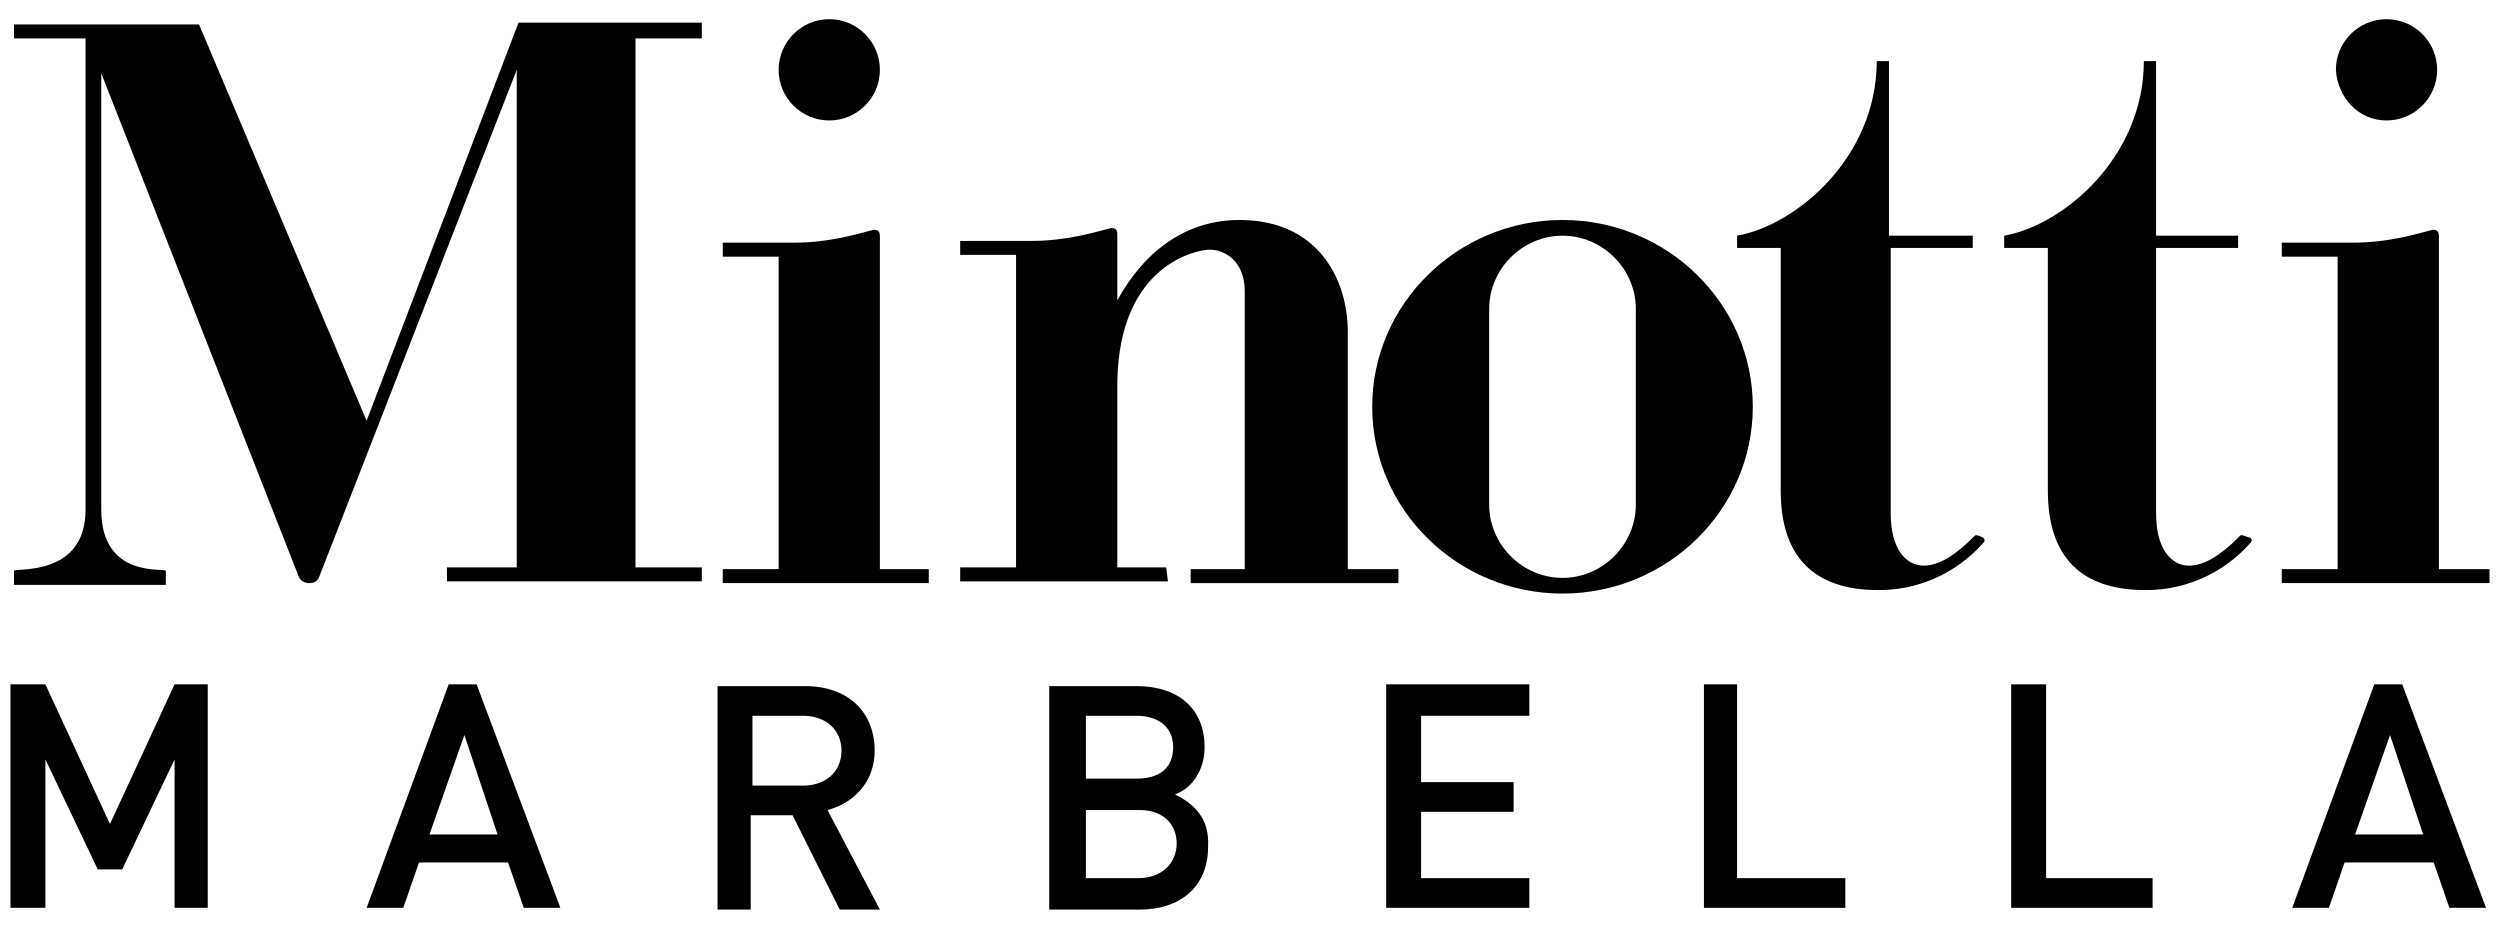
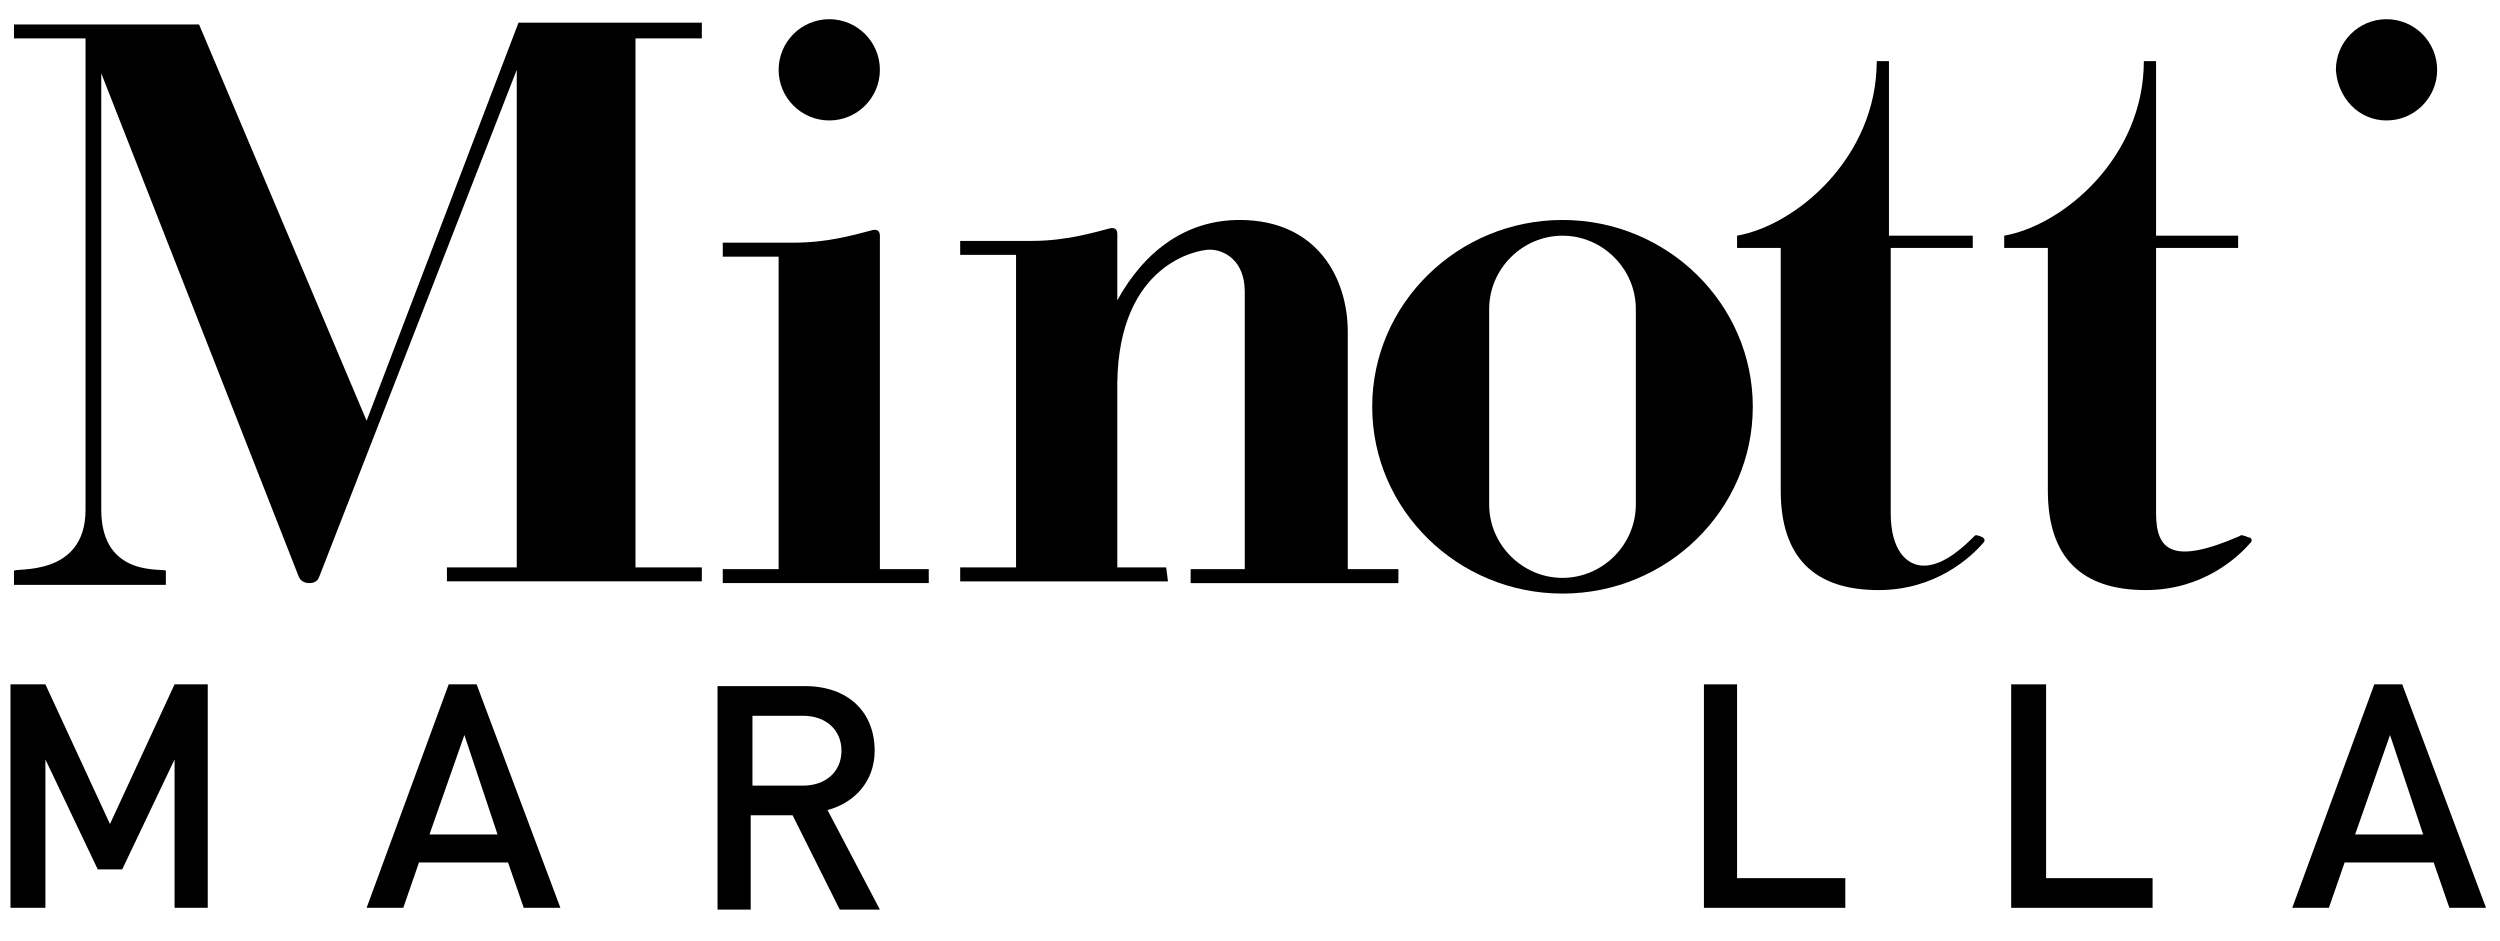
<svg xmlns="http://www.w3.org/2000/svg" width="93" height="35" viewBox="0 0 93 35" fill="none">
  <path d="M30.849 4.481C31.888 4.481 32.732 3.637 32.732 2.598C32.732 1.559 31.888 0.714 30.849 0.714C29.809 0.714 28.965 1.559 28.965 2.598C28.965 3.637 29.809 4.481 30.849 4.481Z" fill="black" />
  <path d="M88.779 4.481C89.818 4.481 90.662 3.637 90.662 2.598C90.662 1.559 89.818 0.714 88.779 0.714C87.74 0.714 86.895 1.559 86.895 2.598C86.96 3.637 87.74 4.481 88.779 4.481Z" fill="black" />
  <path d="M13.638 15.652L7.404 0.909H0.52V1.429H3.182V18.964C3.182 21.497 0.52 21.107 0.52 21.237V21.756H6.17V21.237C6.17 21.107 3.767 21.561 3.767 18.964V2.728L11.105 21.431C11.17 21.626 11.365 21.691 11.495 21.691C11.69 21.691 11.82 21.626 11.885 21.431L19.223 2.598V21.107H16.626V21.626H26.108V21.107H23.64V1.429H26.108V0.844H19.288L13.638 15.652Z" fill="black" />
  <path d="M73.647 19.938C73.582 19.938 73.517 19.873 73.452 19.938C73.127 20.262 72.348 21.042 71.568 21.042C70.919 21.042 70.335 20.457 70.335 19.093V9.222H73.387V8.767H70.269V2.273H69.815C69.815 5.845 66.828 8.378 64.619 8.767V9.222H66.243V18.249C66.243 20.717 67.477 21.951 69.88 21.951C72.023 21.951 73.322 20.717 73.776 20.198C73.841 20.133 73.841 20.068 73.776 20.003L73.647 19.938Z" fill="black" />
-   <path d="M83.518 19.938C83.453 19.938 83.388 19.873 83.323 19.938C82.999 20.262 82.219 21.042 81.44 21.042C80.79 21.042 80.206 20.457 80.206 19.093V9.222H83.258V8.767H80.206V2.273H79.751C79.751 5.845 76.764 8.378 74.556 8.767V9.222H76.18V18.249C76.18 20.717 77.413 21.951 79.816 21.951C81.96 21.951 83.258 20.717 83.713 20.198C83.778 20.133 83.778 20.068 83.713 20.003C83.648 20.003 83.518 19.938 83.518 19.938Z" fill="black" />
+   <path d="M83.518 19.938C83.453 19.938 83.388 19.873 83.323 19.938C80.79 21.042 80.206 20.457 80.206 19.093V9.222H83.258V8.767H80.206V2.273H79.751C79.751 5.845 76.764 8.378 74.556 8.767V9.222H76.18V18.249C76.18 20.717 77.413 21.951 79.816 21.951C81.96 21.951 83.258 20.717 83.713 20.198C83.778 20.133 83.778 20.068 83.713 20.003C83.648 20.003 83.518 19.938 83.518 19.938Z" fill="black" />
  <path d="M32.732 9.157V8.768C32.732 8.573 32.602 8.508 32.407 8.573C31.887 8.703 30.848 9.027 29.549 9.027H26.887V9.547H28.965V21.172H26.887V21.691H34.55V21.172H32.732V9.157Z" fill="black" />
  <path d="M43.383 21.107H41.564V14.223C41.629 9.807 44.552 9.287 45.006 9.287C45.526 9.287 46.305 9.677 46.305 10.846V21.172H44.292V21.692H52.02V21.172H50.137V12.339C50.137 10.391 49.033 8.183 46.11 8.183C44.162 8.183 42.603 9.287 41.564 11.171V9.482V8.703C41.564 8.508 41.434 8.443 41.239 8.508C40.72 8.638 39.681 8.962 38.382 8.962H35.719V9.482H37.797V21.107H35.719V21.627H43.448L43.383 21.107Z" fill="black" />
-   <path d="M90.727 21.107V9.157V8.768C90.727 8.573 90.597 8.508 90.402 8.573C89.883 8.703 88.844 9.027 87.545 9.027H84.882V9.547H86.96V21.172H84.882V21.691H92.61V21.172H90.727V21.107Z" fill="black" />
  <path d="M4.091 30.654L1.689 25.458H0.39V33.771H1.689V28.251L3.637 32.342H4.546L6.494 28.251V33.771H7.728V25.458H6.494L4.091 30.654Z" fill="black" />
  <path d="M16.691 25.458L13.638 33.771H15.002L15.587 32.083H18.899L19.483 33.771H20.847L17.73 25.458H16.691ZM15.976 31.043L17.275 27.342L18.509 31.043H15.976Z" fill="black" />
  <path d="M32.537 27.926C32.537 26.497 31.563 25.523 29.939 25.523H26.692V33.836H27.926V30.329H29.485L31.238 33.836H32.732L30.784 30.134C31.758 29.875 32.537 29.095 32.537 27.926ZM27.991 29.225V26.627H29.874C30.719 26.627 31.303 27.147 31.303 27.926C31.303 28.706 30.719 29.225 29.874 29.225H27.991Z" fill="black" />
-   <path d="M43.707 29.55C44.292 29.355 44.811 28.706 44.811 27.796C44.811 26.367 43.837 25.523 42.279 25.523H39.031V33.836H42.408C43.902 33.836 44.941 32.992 44.941 31.498C45.006 30.394 44.357 29.875 43.707 29.55ZM40.395 26.627H42.279C43.058 26.627 43.642 27.017 43.642 27.796C43.642 28.576 43.123 28.965 42.279 28.965H40.395V26.627ZM42.343 32.667H40.395V30.134H42.408C43.253 30.134 43.772 30.654 43.772 31.368C43.772 32.083 43.253 32.667 42.343 32.667Z" fill="black" />
-   <path d="M51.566 33.771H56.891V32.667H52.865V30.199H56.307V29.095H52.865V26.627H56.891V25.458H51.566V33.771Z" fill="black" />
  <path d="M64.619 25.458H63.386V33.771H68.646V32.667H64.619V25.458Z" fill="black" />
  <path d="M76.115 25.458H74.816V33.771H80.076V32.667H76.115V25.458Z" fill="black" />
  <path d="M88.324 25.458L85.272 33.771H86.635L87.22 32.083H90.532L91.117 33.771H92.48L89.363 25.458H88.324ZM87.61 31.043L88.909 27.342L90.142 31.043H87.61Z" fill="black" />
  <path d="M58.125 8.183C54.228 8.183 51.046 11.3 51.046 15.132C51.046 18.964 54.228 22.081 58.125 22.081C62.022 22.081 65.204 18.964 65.204 15.132C65.204 11.3 62.022 8.183 58.125 8.183ZM60.853 18.769C60.853 20.263 59.619 21.497 58.125 21.497C56.631 21.497 55.397 20.263 55.397 18.769V11.495C55.397 10.002 56.631 8.768 58.125 8.768C59.619 8.768 60.853 10.002 60.853 11.495V18.769Z" fill="black" />
</svg>